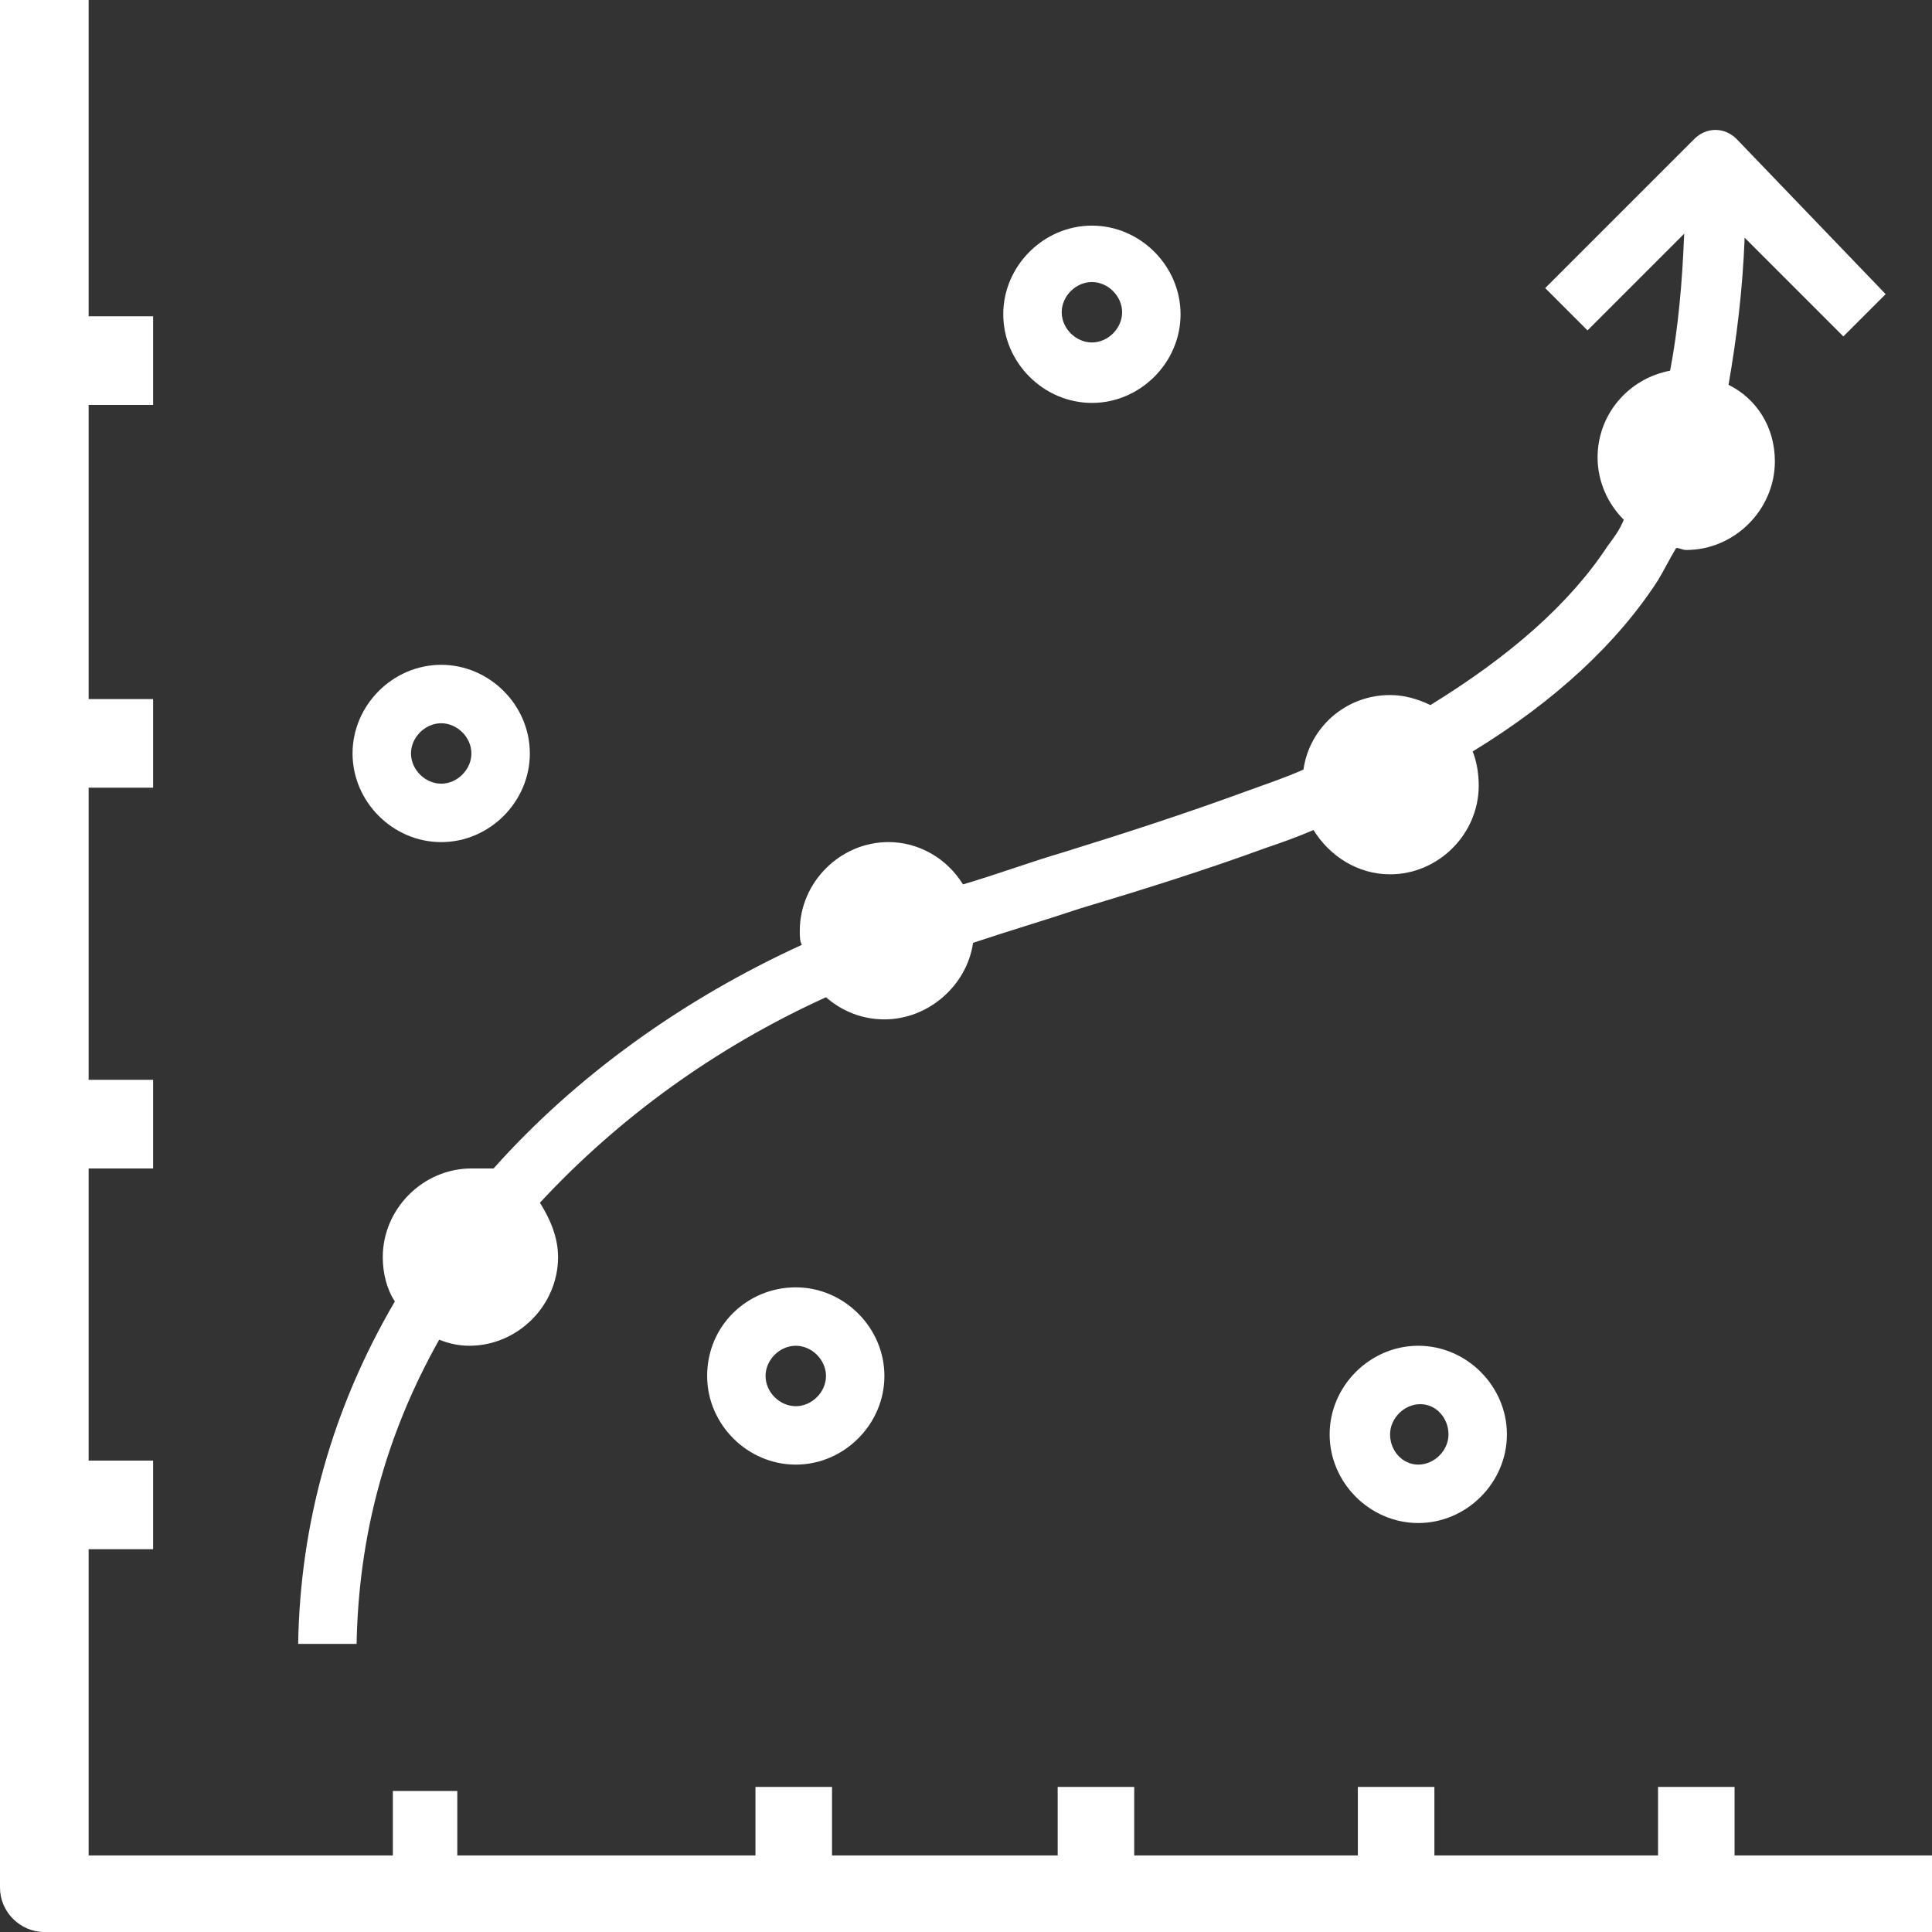
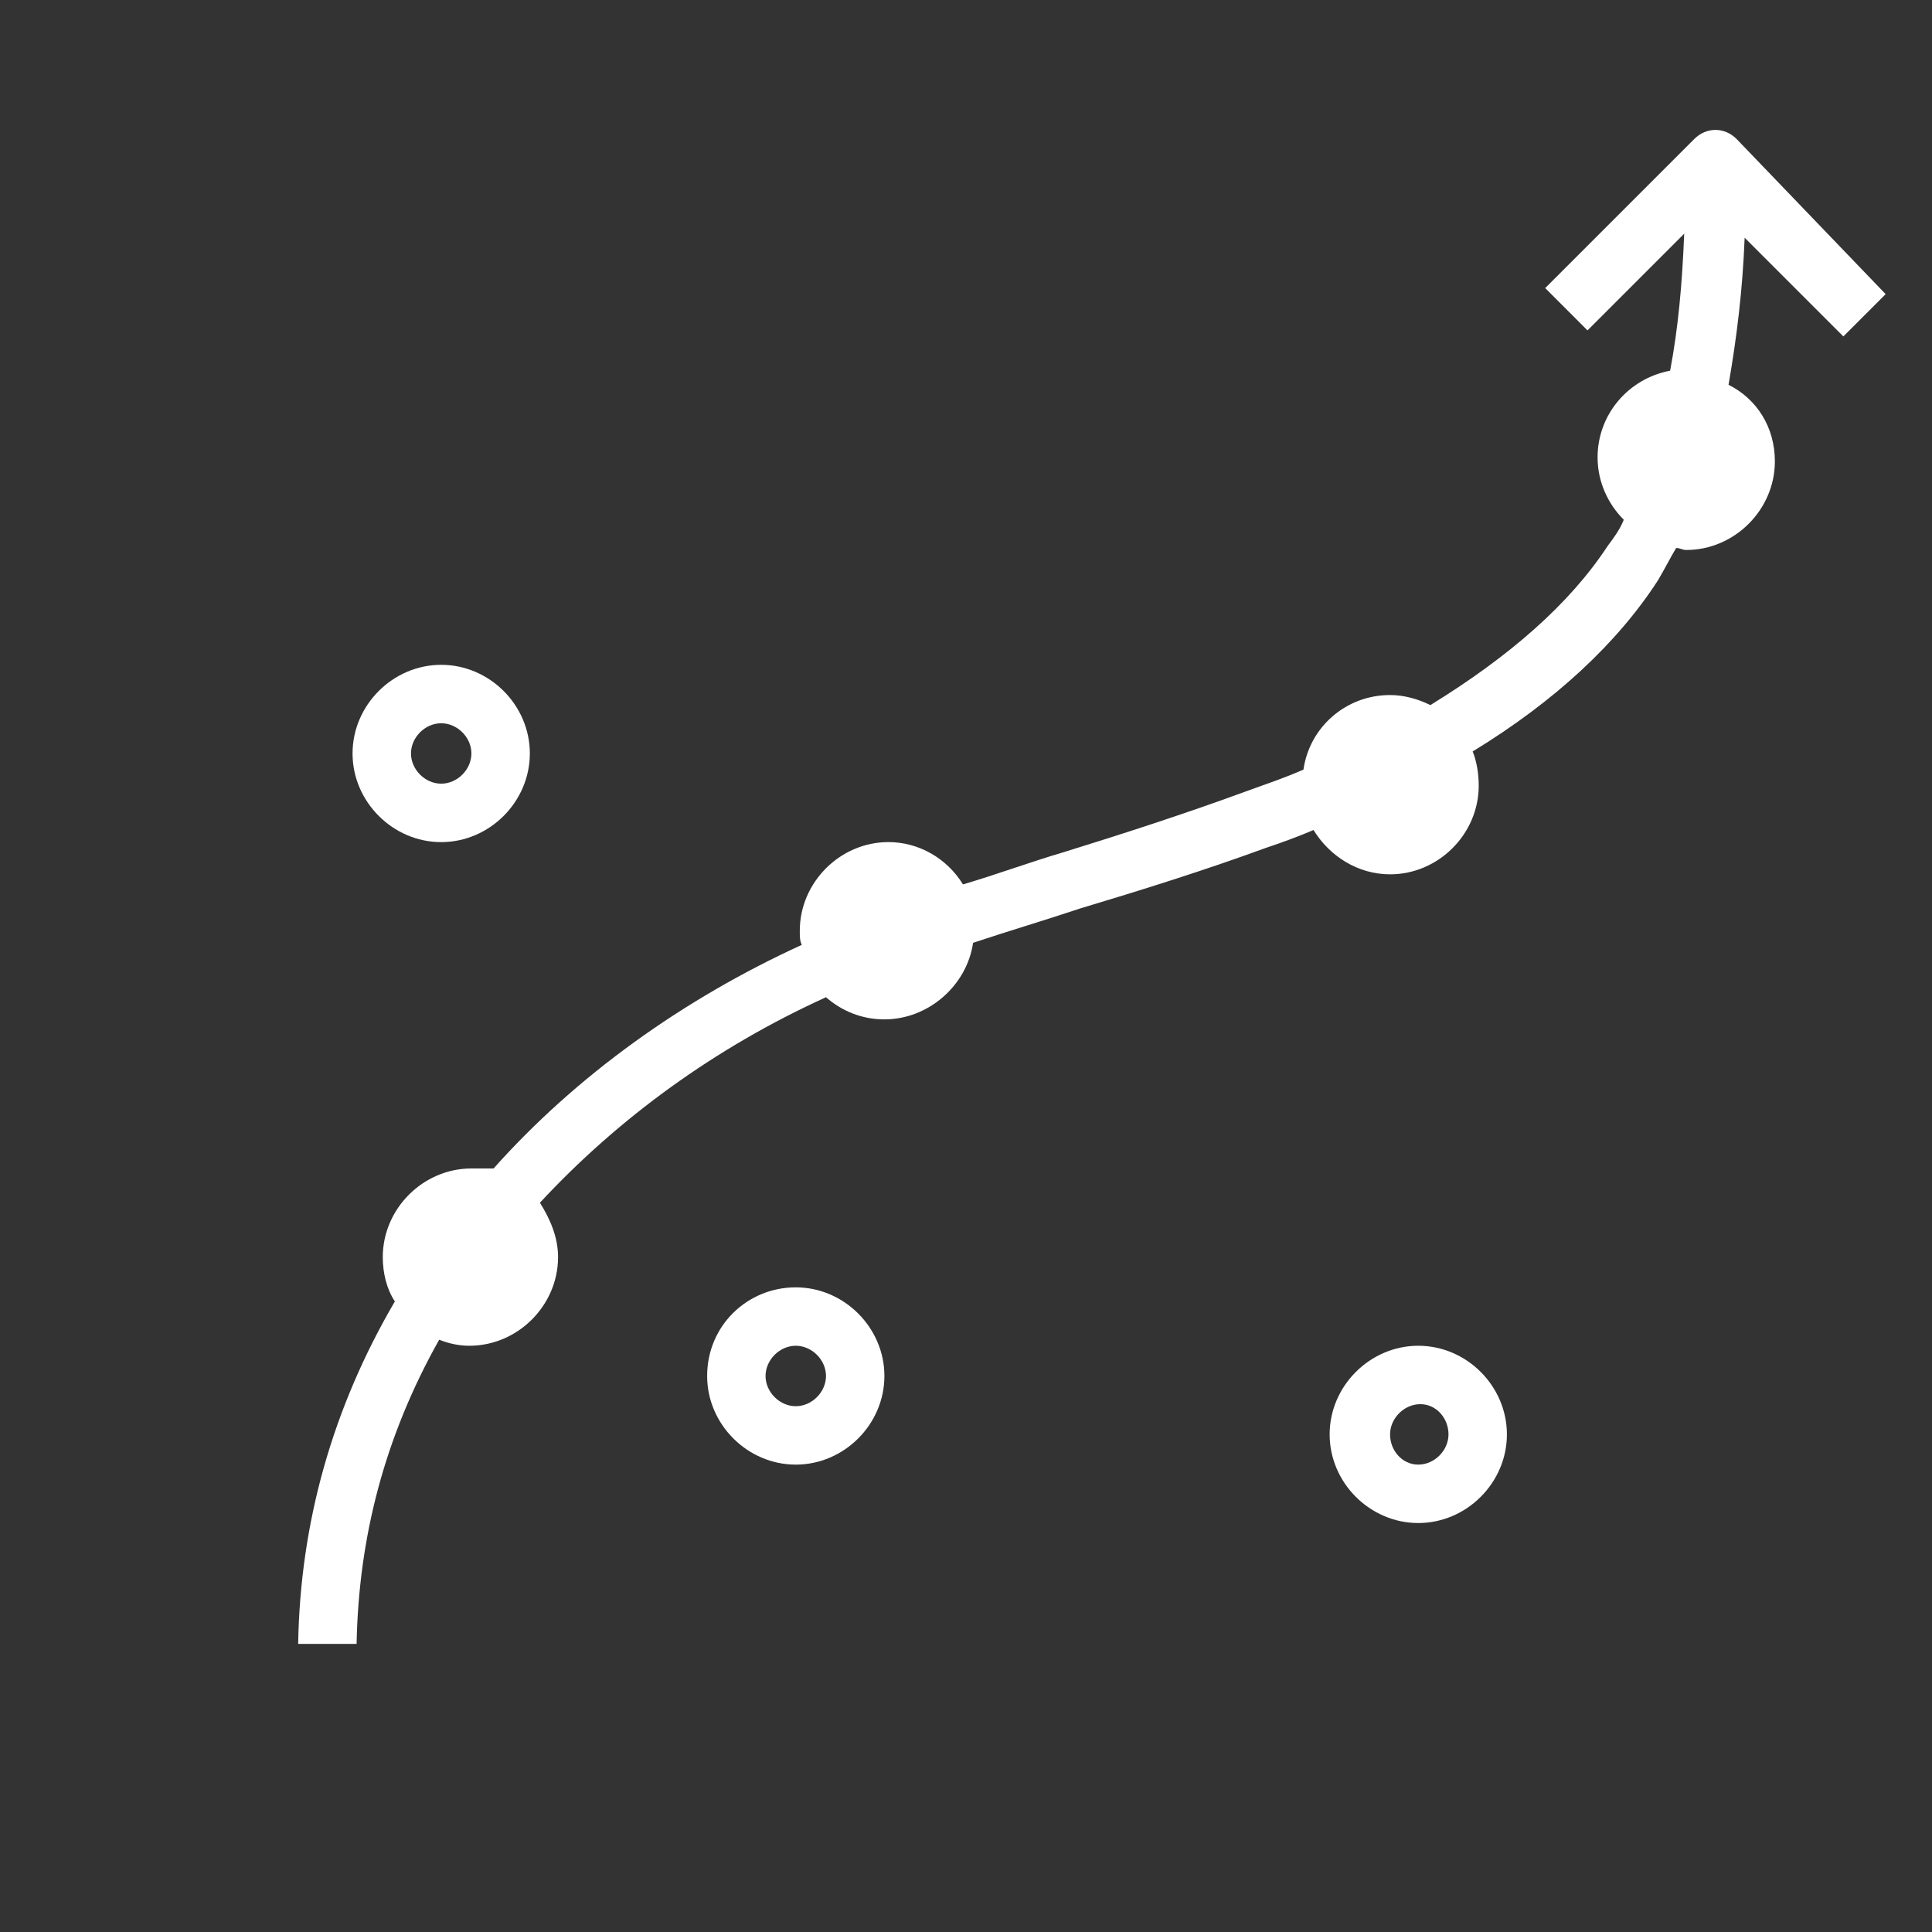
<svg xmlns="http://www.w3.org/2000/svg" width="73" height="73" viewBox="0 0 73 73" fill="none">
  <rect x="0" y="0" width="73" height="73" fill="#333333" stroke="none" />
  <path d="M65.617 5.252C65.16 4.795 64.475 4.795 64.018 5.252L58.385 10.885L59.983 12.484L63.637 8.83C63.561 10.733 63.409 12.408 63.105 14.006C61.506 14.311 60.364 15.681 60.364 17.279C60.364 18.193 60.745 19.03 61.354 19.639C61.202 20.02 60.973 20.324 60.745 20.629C59.298 22.836 57.015 24.815 54.046 26.642C53.589 26.414 53.056 26.262 52.524 26.262C50.849 26.262 49.479 27.48 49.251 29.078C48.565 29.383 47.88 29.611 47.043 29.915C44.759 30.753 42.4 31.514 40.192 32.199C38.898 32.58 37.68 33.036 36.386 33.417C35.777 32.427 34.711 31.818 33.57 31.818C31.743 31.818 30.22 33.341 30.22 35.168C30.22 35.396 30.22 35.548 30.296 35.701C25.805 37.756 21.771 40.648 18.65 44.15C18.269 44.15 18.041 44.15 17.812 44.15C15.986 44.15 14.463 45.672 14.463 47.499C14.463 48.108 14.615 48.717 14.92 49.174C12.56 53.208 11.342 57.547 11.266 62.115H13.474C13.55 58.08 14.539 54.274 16.595 50.62C16.975 50.773 17.356 50.849 17.736 50.849C19.563 50.849 21.086 49.326 21.086 47.499C21.086 46.738 20.781 46.053 20.401 45.444C23.369 42.247 27.023 39.583 31.21 37.68C31.819 38.213 32.58 38.517 33.417 38.517C35.092 38.517 36.538 37.223 36.767 35.624C38.137 35.168 39.431 34.787 40.801 34.33C43.085 33.645 45.52 32.884 47.804 32.047C48.489 31.818 49.098 31.59 49.631 31.362C50.24 32.351 51.306 33.036 52.524 33.036C54.351 33.036 55.873 31.514 55.873 29.687C55.873 29.23 55.797 28.774 55.645 28.393C58.766 26.49 61.125 24.282 62.648 21.923C62.876 21.542 63.105 21.085 63.333 20.705C63.485 20.705 63.561 20.781 63.713 20.781C65.54 20.781 67.063 19.259 67.063 17.432C67.063 16.137 66.378 15.072 65.312 14.539C65.617 12.788 65.845 10.961 65.921 8.982L69.651 12.712L71.249 11.114L65.617 5.252Z" fill="white" />
  <path d="M26.719 51.991C26.719 53.818 28.241 55.34 30.068 55.34C31.895 55.34 33.417 53.818 33.417 51.991C33.417 50.164 31.895 48.642 30.068 48.642C28.241 48.642 26.719 50.088 26.719 51.991ZM31.21 51.991C31.21 52.6 30.677 53.133 30.068 53.133C29.459 53.133 28.926 52.6 28.926 51.991C28.926 51.382 29.459 50.849 30.068 50.849C30.677 50.849 31.21 51.382 31.21 51.991Z" fill="white" />
  <path d="M50.24 54.198C50.24 56.025 51.762 57.547 53.589 57.547C55.416 57.547 56.938 56.025 56.938 54.198C56.938 52.371 55.416 50.849 53.589 50.849C51.762 50.849 50.24 52.371 50.24 54.198ZM54.731 54.198C54.731 54.807 54.198 55.34 53.589 55.34C52.98 55.34 52.523 54.807 52.523 54.198C52.523 53.589 53.056 53.056 53.665 53.056C54.274 53.056 54.731 53.589 54.731 54.198Z" fill="white" />
  <path d="M20.02 28.469C20.02 26.642 18.497 25.12 16.671 25.12C14.844 25.12 13.321 26.642 13.321 28.469C13.321 30.296 14.844 31.819 16.671 31.819C18.497 31.819 20.02 30.296 20.02 28.469ZM15.529 28.469C15.529 27.86 16.062 27.328 16.671 27.328C17.28 27.328 17.812 27.86 17.812 28.469C17.812 29.078 17.28 29.611 16.671 29.611C16.062 29.611 15.529 29.078 15.529 28.469Z" fill="white" />
-   <path d="M41.258 8.525C39.431 8.525 37.908 10.048 37.908 11.875C37.908 13.702 39.431 15.224 41.258 15.224C43.084 15.224 44.607 13.702 44.607 11.875C44.607 10.048 43.084 8.525 41.258 8.525ZM41.258 12.94C40.649 12.94 40.116 12.408 40.116 11.799C40.116 11.19 40.649 10.657 41.258 10.657C41.867 10.657 42.399 11.19 42.399 11.799C42.399 12.408 41.867 12.94 41.258 12.94Z" fill="white" />
-   <path d="M67.671 70.107H65.54V67.519H62.648V70.107H54.198V67.519H51.306V70.107H42.856V67.519H39.964V70.107H31.438V67.519H28.545V70.107H22.075H17.279V67.671H14.844V70.107H10.048H7.612H3.349V58.537H5.785V55.188H3.349V44.15H5.785V40.801H3.349V29.763H5.785V26.414H3.349V15.3H5.785V11.951H3.349V0H0V71.325C0 72.239 0.761 73 1.675 73H73V70.107H67.671Z" fill="white" />
</svg>